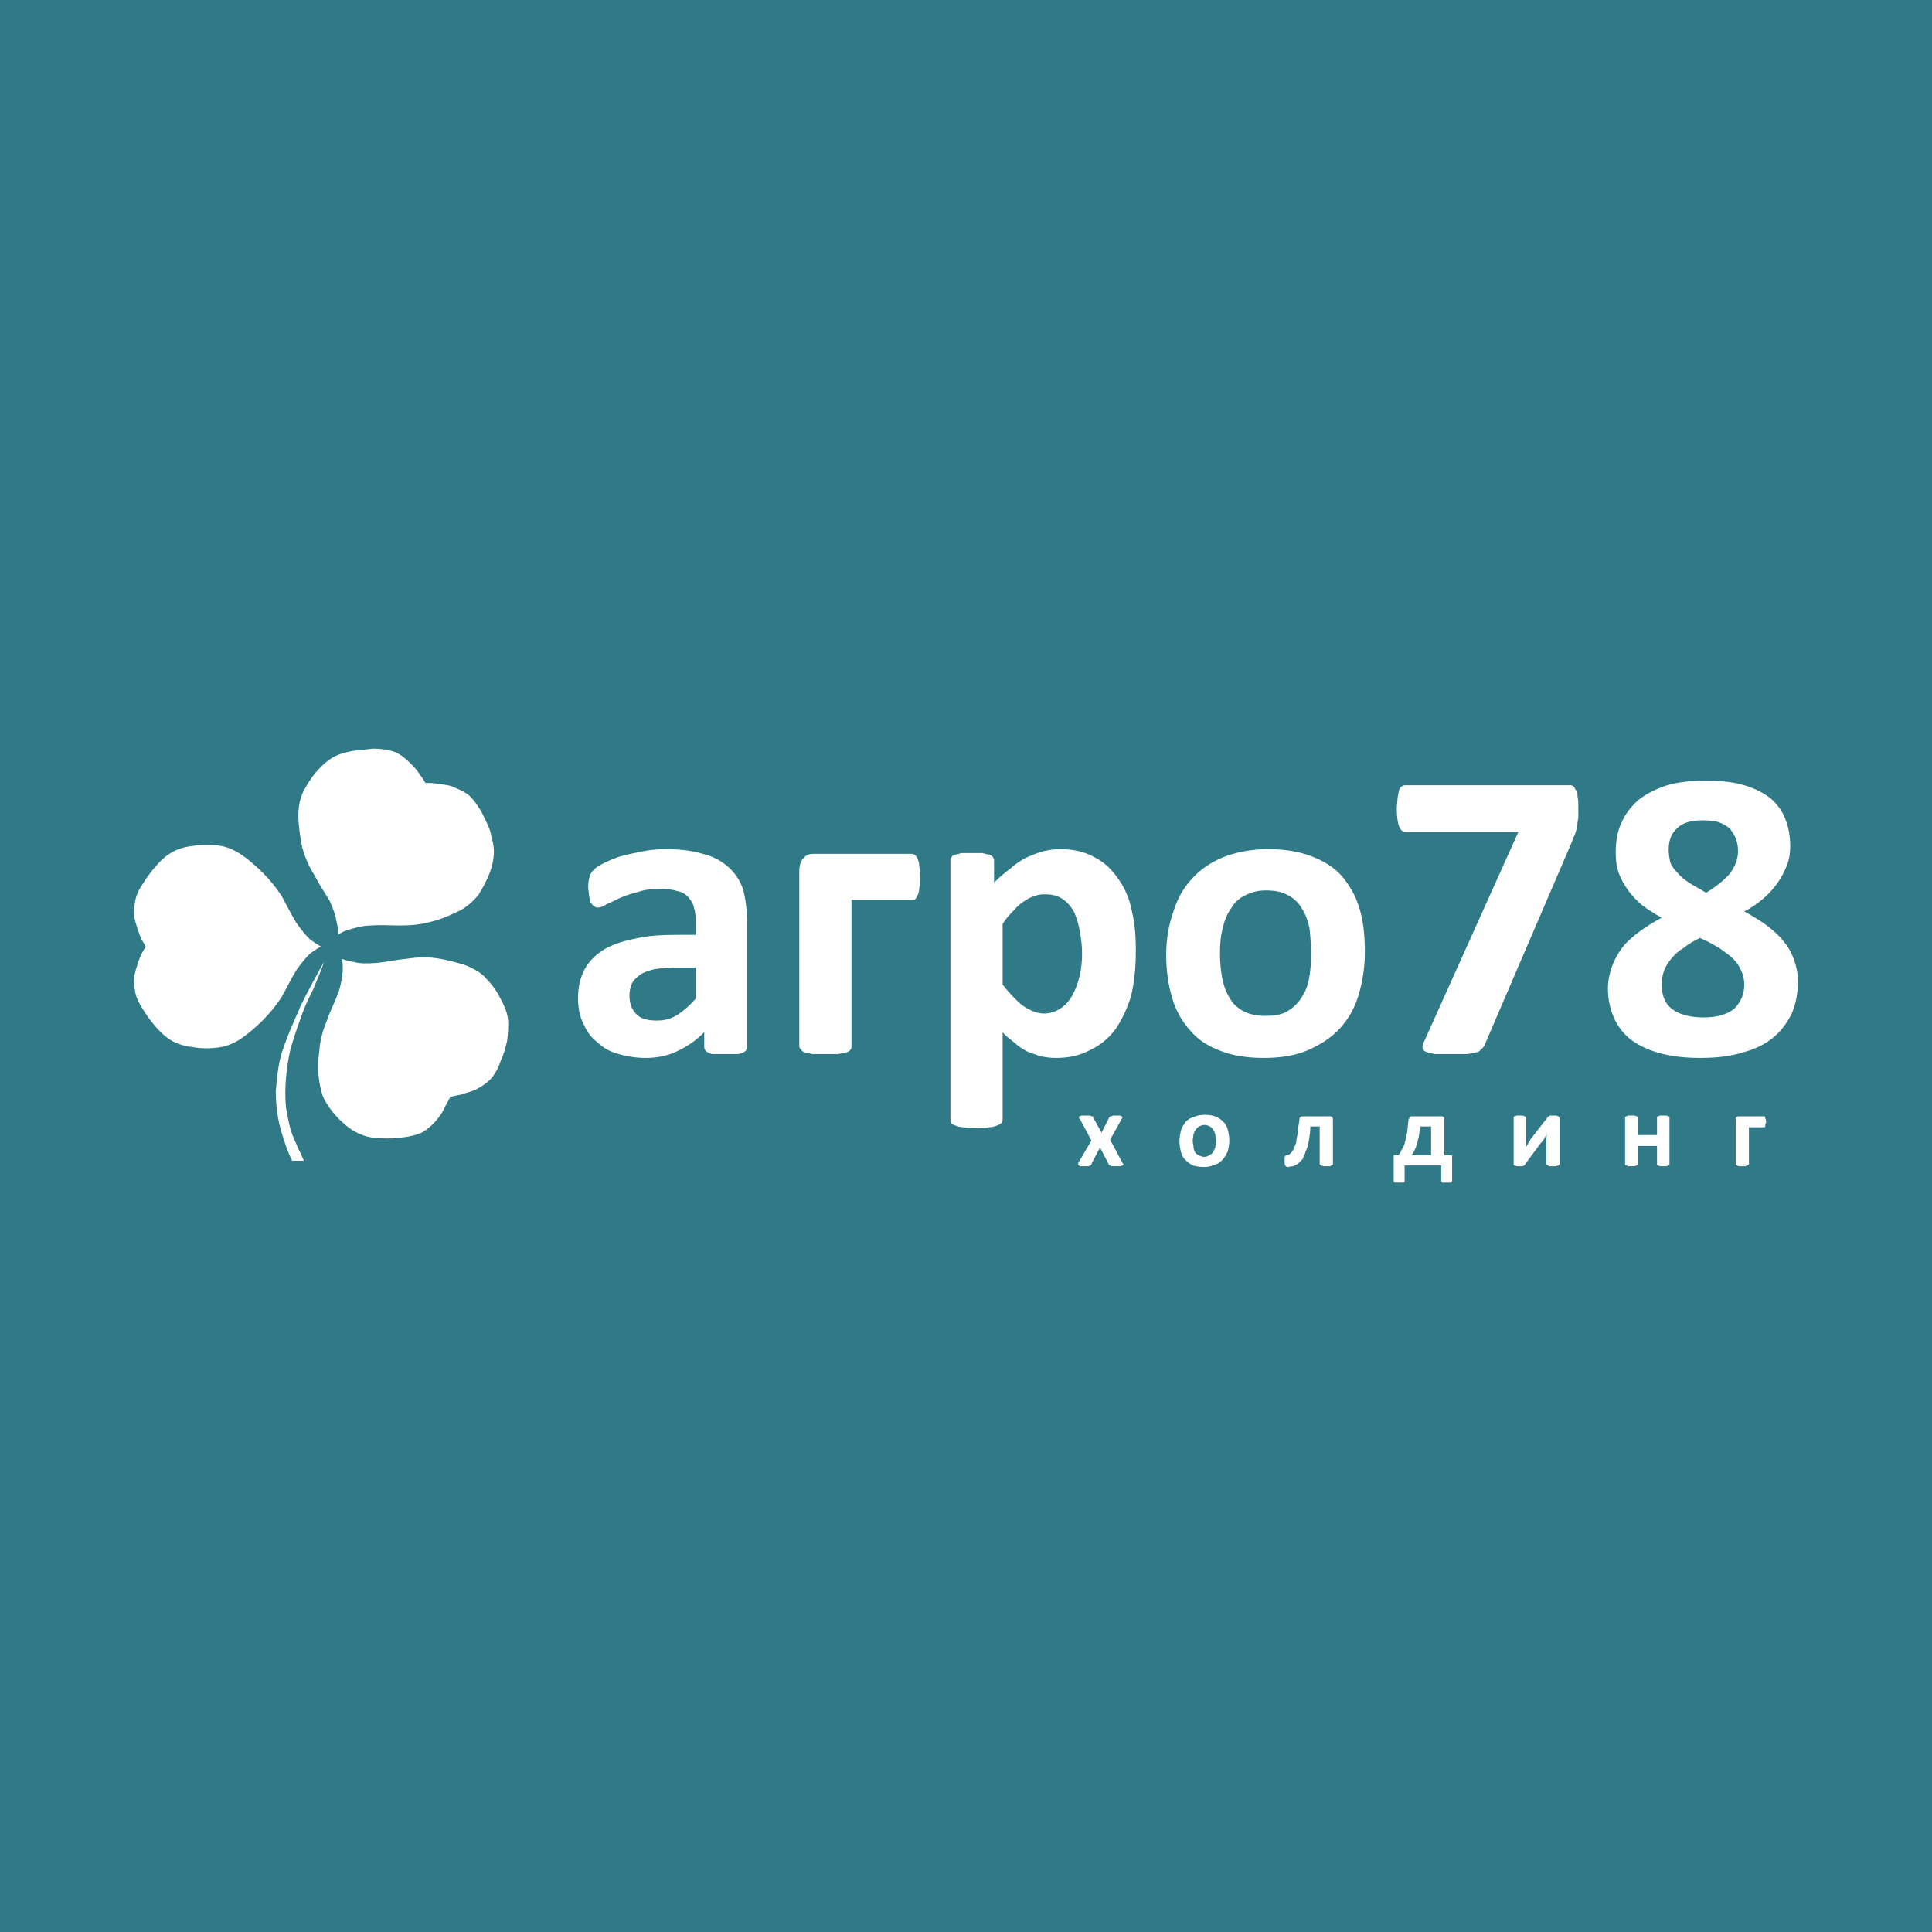
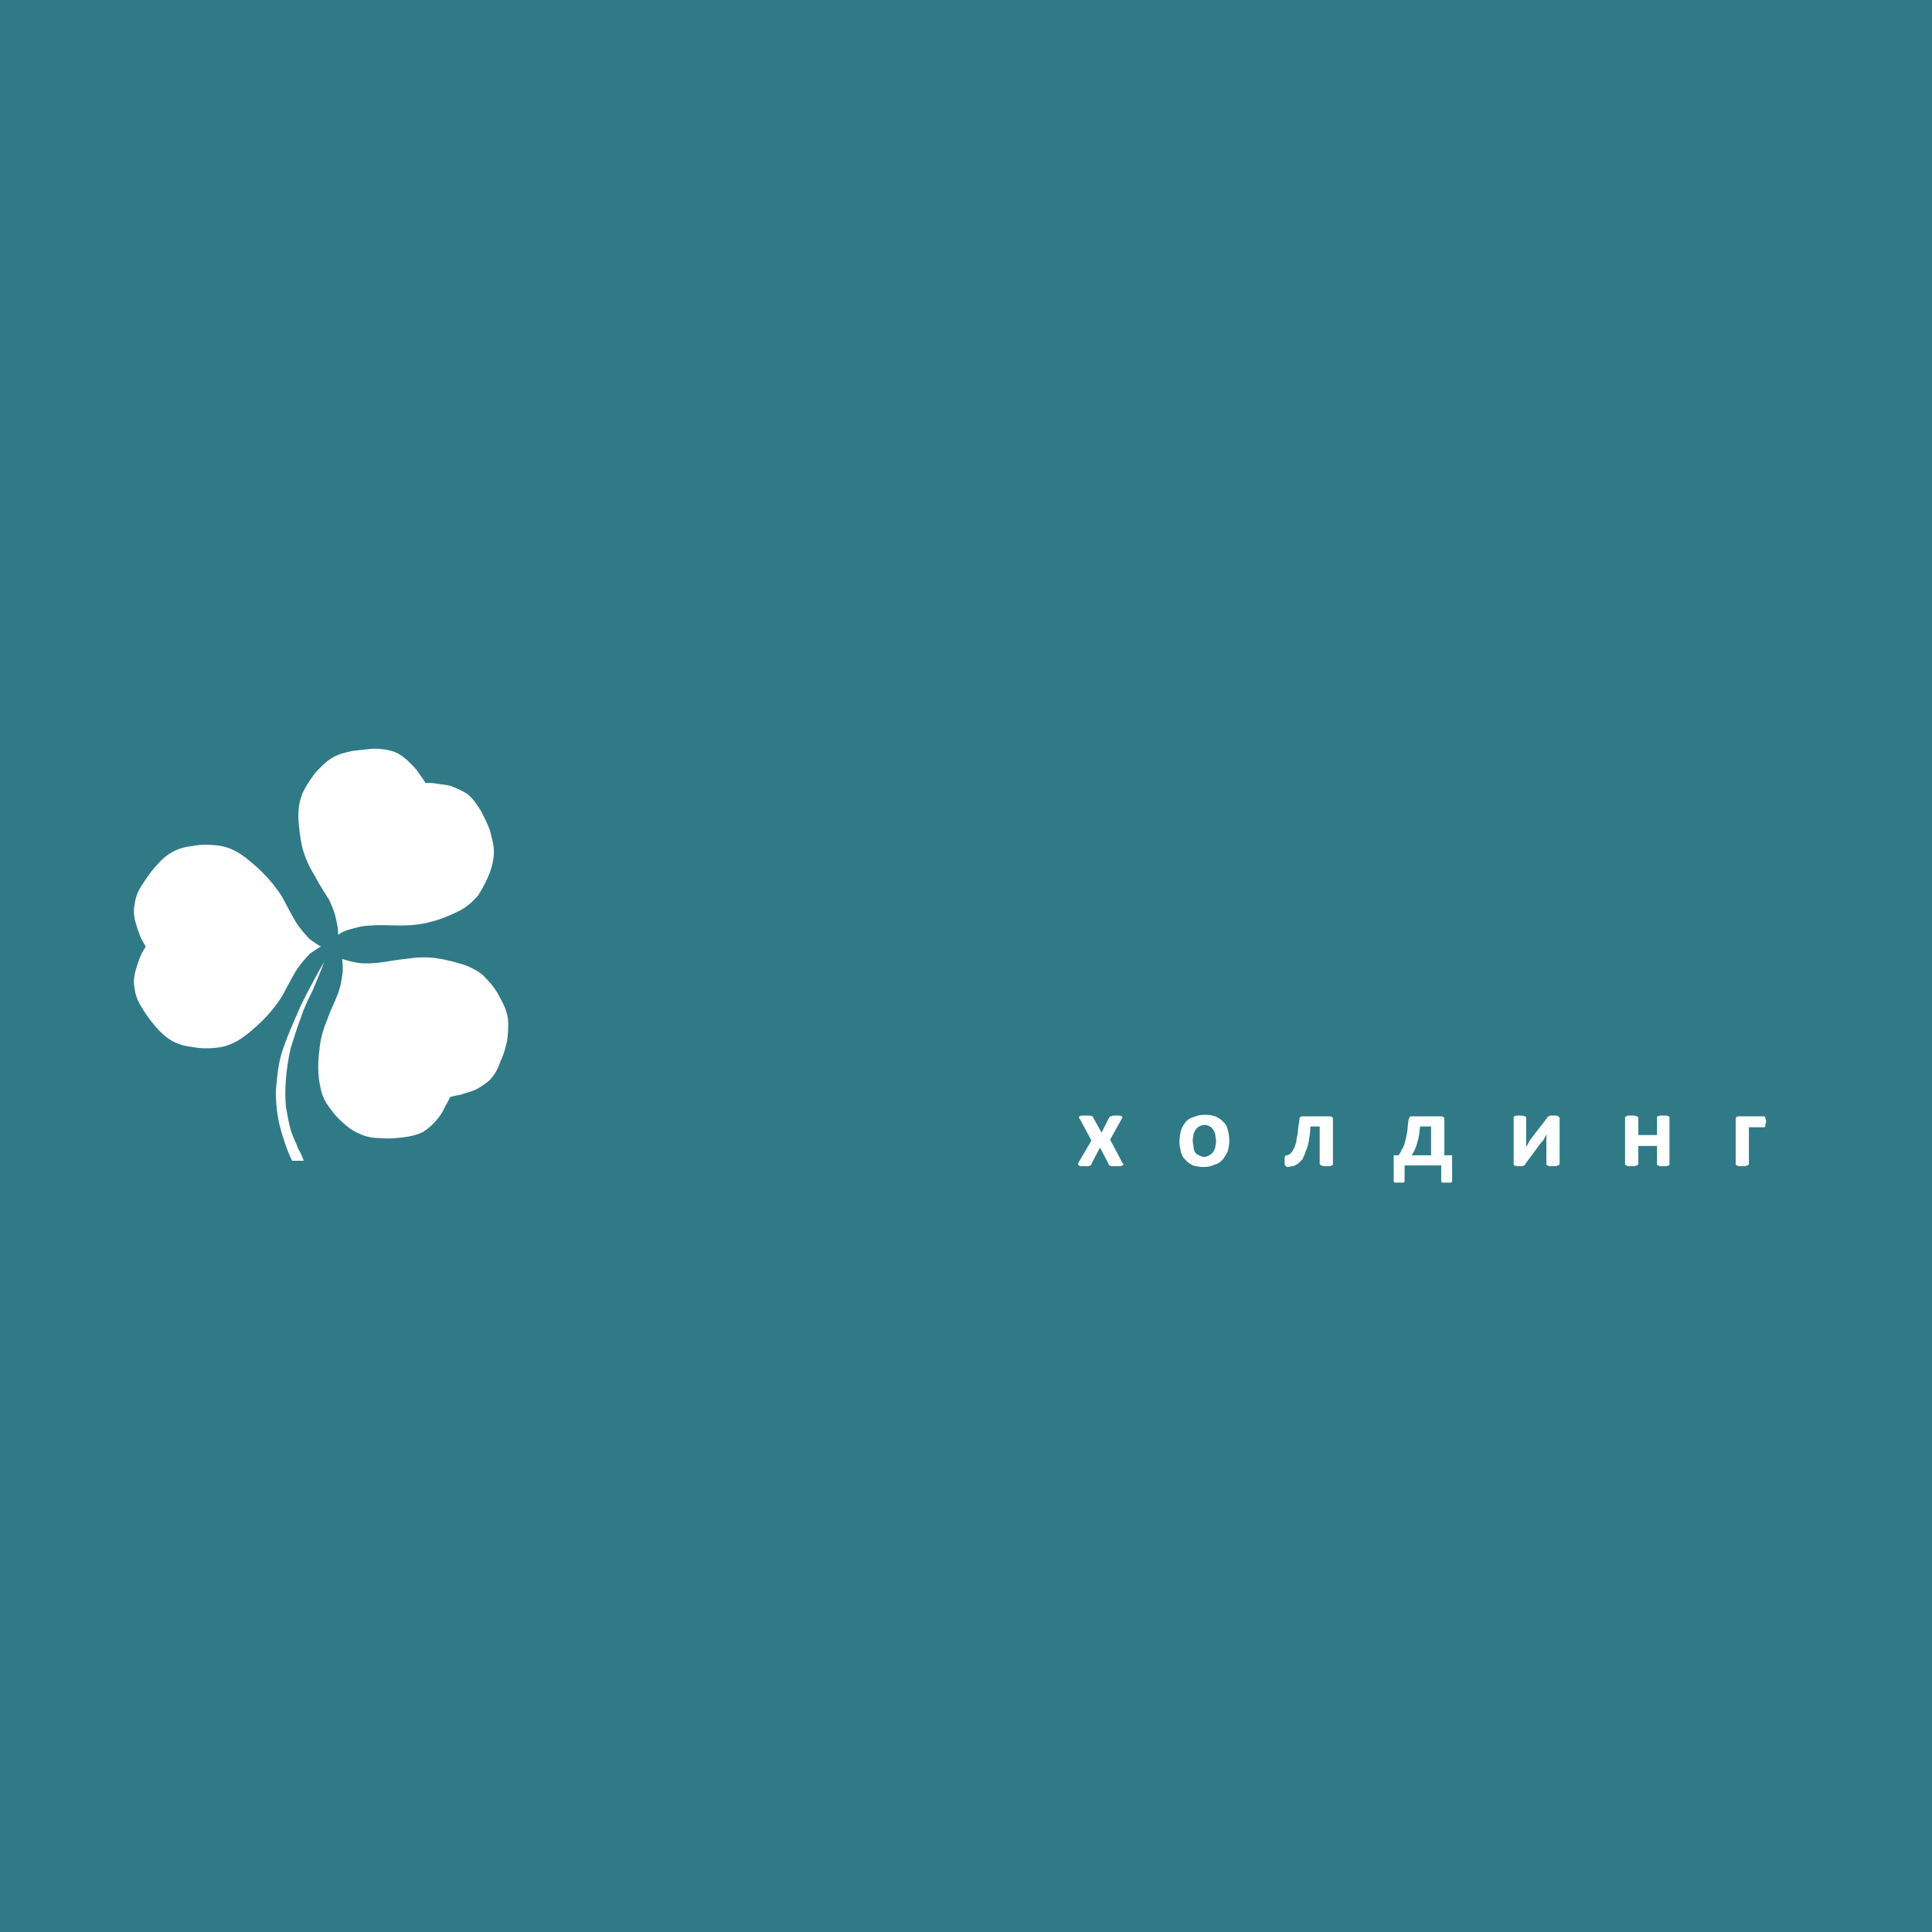
<svg xmlns="http://www.w3.org/2000/svg" xml:space="preserve" width="2480px" height="2480px" version="1.1" style="shape-rendering:geometricPrecision; text-rendering:geometricPrecision; image-rendering:optimizeQuality; fill-rule:evenodd; clip-rule:evenodd" viewBox="0 0 2480 2480">
  <defs>
    <style type="text/css"> .fil0 {fill:#307A87} .fil1 {fill:white} .fil2 {fill:white;fill-rule:nonzero} </style>
  </defs>
  <g id="Слой_x0020_1">
    <rect class="fil0" width="2480" height="2480" />
    <g id="_904742944">
      <path class="fil1" d="M412 1215c-4,2 -8,5 -14,9 -5,5 -12,13 -18,22 -6,10 -12,22 -18,33 -7,11 -15,21 -25,31 -10,10 -22,20 -32,26 -11,6 -18,8 -28,9 -9,1 -20,1 -30,-1 -10,-1 -20,-4 -28,-9 -8,-5 -14,-11 -20,-18 -6,-7 -11,-14 -16,-22 -5,-8 -9,-16 -10,-25 -2,-9 -1,-17 1,-24 2,-7 4,-13 6,-18 2,-5 5,-9 7,-13 -2,-4 -5,-8 -7,-13 -2,-5 -4,-11 -6,-18 -2,-7 -3,-15 -1,-24 1,-9 5,-18 10,-25 5,-8 10,-15 16,-22 6,-7 12,-13 20,-18 8,-5 18,-8 28,-9 10,-2 21,-2 30,-1 10,1 17,3 28,9 10,6 22,16 32,26 10,10 18,20 25,31 6,11 12,23 18,33 6,9 13,17 18,22 6,4 10,7 14,9z" />
-       <path class="fil1" d="M434 1200c4,-3 8,-5 15,-7 7,-2 17,-5 28,-5 11,-1 24,0 37,0 13,0 26,-1 40,-5 13,-3 28,-10 38,-15 10,-6 16,-12 22,-19 5,-8 10,-17 14,-27 4,-10 6,-20 6,-29 0,-9 -3,-18 -5,-27 -3,-8 -7,-16 -11,-24 -5,-8 -10,-16 -17,-22 -7,-5 -15,-8 -22,-11 -7,-2 -13,-2 -18,-3 -5,-1 -10,-1 -15,-1 -2,-4 -5,-8 -8,-12 -3,-5 -7,-9 -12,-14 -5,-5 -12,-11 -20,-14 -9,-3 -18,-4 -27,-4 -10,1 -18,2 -27,3 -9,2 -18,4 -26,9 -8,5 -15,12 -22,20 -6,8 -12,17 -16,26 -3,8 -5,16 -5,28 0,11 2,27 5,41 4,14 9,25 16,36 6,12 13,22 19,32 5,11 8,20 9,27 2,8 2,12 2,17z" />
+       <path class="fil1" d="M434 1200c4,-3 8,-5 15,-7 7,-2 17,-5 28,-5 11,-1 24,0 37,0 13,0 26,-1 40,-5 13,-3 28,-10 38,-15 10,-6 16,-12 22,-19 5,-8 10,-17 14,-27 4,-10 6,-20 6,-29 0,-9 -3,-18 -5,-27 -3,-8 -7,-16 -11,-24 -5,-8 -10,-16 -17,-22 -7,-5 -15,-8 -22,-11 -7,-2 -13,-2 -18,-3 -5,-1 -10,-1 -15,-1 -2,-4 -5,-8 -8,-12 -3,-5 -7,-9 -12,-14 -5,-5 -12,-11 -20,-14 -9,-3 -18,-4 -27,-4 -10,1 -18,2 -27,3 -9,2 -18,4 -26,9 -8,5 -15,12 -22,20 -6,8 -12,17 -16,26 -3,8 -5,16 -5,28 0,11 2,27 5,41 4,14 9,25 16,36 6,12 13,22 19,32 5,11 8,20 9,27 2,8 2,12 2,17" />
      <path class="fil1" d="M439 1231c4,1 9,3 16,4 7,2 17,2 29,1 11,-1 24,-4 36,-5 13,-2 26,-3 40,-1 14,2 29,6 40,10 11,5 18,9 24,16 7,7 13,15 18,25 5,9 9,18 10,27 1,10 0,19 -1,28 -2,8 -4,17 -8,25 -3,9 -7,17 -13,24 -6,6 -14,11 -20,14 -7,3 -13,4 -18,6 -5,1 -10,2 -14,3 -2,4 -4,8 -7,13 -2,5 -5,10 -10,16 -4,5 -10,11 -18,16 -8,4 -17,6 -26,7 -9,1 -18,2 -27,1 -9,0 -18,-1 -27,-5 -8,-3 -17,-9 -24,-16 -8,-7 -15,-16 -20,-24 -5,-8 -7,-15 -9,-27 -2,-11 -2,-27 0,-41 1,-14 5,-27 10,-39 4,-12 10,-23 14,-34 4,-11 5,-21 6,-28 0,-7 0,-12 -1,-16z" />
      <path class="fil1" d="M416 1235c-5,8 -9,16 -14,25 -5,9 -10,19 -16,31 -5,12 -12,27 -17,40 -5,13 -9,24 -11,36 -2,11 -3,23 -4,34 0,11 1,23 3,34 2,12 6,24 9,33 3,9 6,16 9,22 5,0 10,0 15,0 -2,-5 -4,-10 -7,-15 -2,-6 -6,-13 -9,-22 -3,-9 -5,-21 -7,-32 -1,-12 -1,-23 0,-36 1,-12 3,-26 6,-39 4,-13 8,-26 13,-39 4,-13 10,-25 16,-37 5,-12 10,-24 14,-35z" />
-       <path class="fil2" d="M959 1344c0,2 -1,4 -2,5 -2,2 -5,3 -9,4 -4,0 -9,0 -17,0 -8,0 -14,0 -17,0 -4,-1 -6,-2 -8,-4 -1,-1 -2,-3 -2,-5l0 -19c-10,10 -21,18 -34,24 -12,6 -26,9 -41,9 -13,0 -24,-2 -35,-5 -11,-3 -20,-8 -27,-15 -8,-6 -14,-14 -18,-24 -5,-9 -7,-21 -7,-33 0,-14 3,-26 8,-36 6,-11 14,-19 25,-26 10,-6 24,-11 40,-14 16,-4 34,-5 55,-5l23 0 0 -14c0,-8 0,-14 -2,-20 -1,-6 -4,-10 -7,-14 -4,-4 -8,-7 -14,-8 -6,-2 -13,-3 -22,-3 -11,0 -21,1 -29,4 -9,2 -17,5 -24,8 -6,3 -12,6 -17,8 -4,3 -8,4 -11,4 -2,0 -3,-1 -5,-2 -1,-1 -3,-3 -4,-5 -1,-2 -1,-5 -2,-9 0,-3 -1,-7 -1,-11 0,-5 1,-10 2,-13 1,-3 2,-6 5,-8 2,-3 7,-6 13,-9 6,-3 13,-6 22,-9 8,-2 17,-4 27,-6 10,-2 20,-3 30,-3 19,0 35,2 48,6 13,3 24,9 33,17 8,7 15,17 19,29 3,12 5,26 5,42l0 160zm-66 -102l-25 0c-11,0 -20,1 -28,2 -7,2 -14,4 -18,7 -5,4 -9,7 -11,12 -2,4 -3,10 -3,15 0,10 3,18 9,24 6,6 15,8 26,8 10,0 18,-2 26,-7 8,-5 16,-12 24,-21l0 -40zm288 -116c0,5 0,10 -1,14 0,3 -1,7 -2,9 -1,2 -2,4 -3,5 -1,1 -3,1 -5,1l-77 0 0 188c0,2 0,3 -1,4 -1,2 -3,3 -6,4 -2,1 -6,1 -10,2 -4,0 -10,0 -16,0 -7,0 -12,0 -17,0 -4,-1 -7,-1 -10,-2 -2,-1 -4,-2 -5,-4 -1,-1 -2,-2 -2,-4l0 -225c0,-7 2,-13 5,-16 3,-4 7,-6 14,-6l125 0c2,0 4,1 5,2 1,1 2,2 3,5 1,2 2,5 2,9 1,4 1,8 1,14zm277 95c0,21 -2,40 -6,57 -5,17 -12,31 -20,43 -9,12 -20,21 -33,27 -13,7 -27,10 -44,10 -7,0 -13,-1 -19,-2 -6,-2 -11,-4 -17,-6 -5,-3 -11,-6 -16,-11 -5,-4 -11,-8 -16,-14l0 112c0,2 -1,3 -2,5 -1,1 -3,2 -6,3 -2,1 -6,2 -10,2 -4,1 -9,1 -16,1 -6,0 -12,0 -16,-1 -4,0 -8,-1 -10,-2 -3,-1 -5,-2 -6,-3 -1,-2 -1,-3 -1,-5l0 -332c0,-1 0,-3 1,-4 1,-2 2,-3 5,-4 2,0 5,-1 8,-2 4,0 9,0 14,0 5,0 10,0 13,0 4,1 7,2 9,2 2,1 4,2 5,4 1,1 1,3 1,4l0 28c7,-7 14,-13 21,-18 6,-6 13,-10 20,-14 7,-3 14,-6 21,-8 8,-2 15,-3 24,-3 17,0 32,4 44,11 12,6 22,16 30,28 8,11 14,25 17,41 4,16 5,33 5,51zm-69 4c0,-10 -1,-20 -3,-29 -1,-9 -4,-17 -7,-25 -4,-7 -9,-13 -15,-17 -6,-4 -13,-6 -22,-6 -4,0 -9,0 -13,2 -4,1 -9,3 -13,6 -5,3 -10,7 -14,12 -5,5 -10,10 -15,18l0 78c9,11 18,21 26,27 9,6 18,10 27,10 9,0 16,-3 22,-7 6,-4 11,-10 15,-17 4,-8 7,-16 9,-25 2,-9 3,-18 3,-27zm363 -3c0,20 -3,38 -8,55 -5,17 -13,31 -24,43 -11,12 -25,21 -41,28 -16,7 -35,10 -57,10 -21,0 -40,-3 -55,-9 -16,-6 -29,-14 -39,-26 -10,-11 -18,-24 -23,-41 -5,-16 -8,-35 -8,-56 0,-20 3,-38 9,-55 5,-17 13,-31 24,-43 11,-12 24,-21 41,-28 16,-6 35,-10 57,-10 21,0 39,3 55,9 16,6 29,14 39,25 10,12 18,25 23,42 5,16 7,35 7,56zm-69 2c0,-11 -1,-22 -2,-32 -2,-10 -5,-18 -10,-26 -4,-7 -10,-13 -18,-17 -7,-4 -16,-6 -28,-6 -10,0 -18,2 -26,6 -7,3 -14,9 -18,16 -5,7 -9,15 -11,25 -3,10 -4,21 -4,34 0,11 1,22 3,32 2,10 5,18 10,26 4,7 10,12 17,16 8,4 17,6 28,6 10,0 19,-1 27,-5 7,-4 13,-9 18,-16 5,-7 9,-15 11,-25 2,-10 3,-21 3,-34zm343 -187c0,5 0,10 0,13 -1,4 -1,8 -2,11 0,3 -1,6 -2,9 -1,3 -3,6 -4,10l-113 263c-2,2 -3,4 -5,5 -1,2 -4,3 -7,3 -3,1 -7,2 -11,2 -5,0 -11,0 -18,0 -9,0 -16,0 -22,0 -5,-1 -10,-2 -12,-3 -3,-2 -4,-3 -4,-5 0,-3 0,-5 2,-8l121 -269 -145 0c-3,0 -6,-2 -8,-7 -2,-5 -3,-13 -3,-23 0,-6 1,-10 1,-14 1,-4 1,-7 2,-10 1,-2 2,-4 4,-5 1,-1 3,-1 4,-1l205 0c4,0 6,0 8,0 3,1 4,2 5,5 2,2 3,5 3,9 1,4 1,9 1,15zm282 222c0,16 -3,30 -8,42 -6,12 -14,23 -24,31 -11,9 -24,15 -39,19 -16,5 -34,7 -55,7 -19,0 -36,-2 -51,-6 -15,-4 -27,-10 -37,-17 -10,-8 -17,-17 -22,-28 -5,-11 -8,-24 -8,-38 0,-10 2,-19 5,-28 3,-8 7,-16 13,-24 5,-7 13,-14 21,-20 9,-7 19,-13 30,-19 -9,-5 -17,-10 -25,-16 -7,-6 -13,-12 -18,-19 -5,-7 -9,-14 -12,-22 -3,-8 -4,-17 -4,-27 0,-14 2,-26 7,-37 5,-12 13,-22 22,-30 10,-8 22,-14 37,-19 14,-4 31,-6 50,-6 19,0 36,2 49,6 14,4 25,10 34,17 8,7 15,16 19,27 4,10 6,22 6,34 0,8 -1,17 -4,24 -3,8 -7,16 -12,23 -5,7 -11,14 -18,20 -7,6 -15,12 -25,17 11,6 21,12 29,18 9,7 16,13 22,21 6,7 10,15 13,23 3,9 5,18 5,27zm-77 -166c0,-7 -1,-12 -3,-17 -2,-5 -5,-9 -8,-13 -4,-3 -9,-6 -15,-8 -5,-1 -12,-2 -19,-2 -15,0 -26,3 -33,10 -8,7 -11,16 -11,28 0,6 1,11 2,16 2,5 5,9 9,13 4,5 9,9 15,13 6,4 14,8 22,13 13,-8 23,-16 30,-24 7,-9 11,-19 11,-29zm8 171c0,-6 -1,-12 -4,-18 -2,-5 -5,-10 -10,-15 -5,-5 -11,-9 -18,-14 -7,-4 -15,-9 -25,-13 -8,4 -15,8 -21,13 -7,4 -12,9 -16,14 -4,5 -7,10 -9,15 -2,6 -3,11 -3,18 0,13 4,24 13,31 9,7 23,11 41,11 17,0 30,-4 39,-11 8,-8 13,-18 13,-31z" />
      <path class="fil2" d="M1441 1493c1,1 1,1 1,2 0,0 0,1 -1,1 -1,0 -2,1 -3,1 -1,0 -3,0 -5,0 -2,0 -4,0 -5,0 -1,0 -2,0 -3,-1 0,0 -1,0 -1,0 -1,-1 -1,-1 -1,-2l-11 -21 -11 21c0,1 0,1 -1,2 0,0 0,0 -1,0 -1,1 -2,1 -3,1 -1,0 -2,0 -4,0 -2,0 -4,0 -5,0 -1,0 -2,-1 -2,-1 -1,0 -1,-1 -1,-1 0,-1 0,-1 0,-2l17 -29 -15 -28c-1,0 -1,-1 -1,-2 0,0 0,-1 1,-1 0,0 1,-1 3,-1 1,0 2,0 5,0 2,0 3,0 4,0 2,0 2,0 3,1 1,0 1,0 2,0 0,0 0,1 0,1l11 20 10 -20c0,0 1,0 1,-1 0,0 1,0 1,0 1,0 2,-1 3,-1 1,0 2,0 4,0 2,0 3,0 4,0 2,0 2,1 3,1 0,0 1,1 1,1 0,1 -1,1 -1,2l-15 27 16 30zm137 -29c0,5 -1,10 -2,14 -2,4 -4,7 -6,10 -3,3 -6,6 -11,7 -4,2 -8,3 -14,3 -5,0 -10,-1 -14,-2 -3,-2 -7,-4 -9,-7 -3,-2 -5,-6 -6,-10 -1,-4 -2,-9 -2,-14 0,-5 1,-10 2,-14 1,-4 4,-8 6,-11 3,-3 6,-5 10,-6 4,-2 9,-3 15,-3 5,0 10,1 13,2 4,2 8,4 10,7 3,2 5,6 6,10 1,4 2,9 2,14zm-17 1c0,-3 -1,-6 -1,-9 -1,-2 -1,-4 -3,-6 -1,-2 -2,-3 -4,-4 -2,-1 -4,-2 -7,-2 -2,0 -5,1 -7,2 -1,1 -3,2 -4,4 -1,1 -2,3 -3,6 0,2 -1,5 -1,8 0,3 1,6 1,8 0,3 1,5 2,7 1,2 3,3 5,4 2,1 4,2 7,2 2,0 5,-1 6,-2 2,-1 4,-2 5,-4 1,-1 2,-4 3,-6 0,-2 1,-5 1,-8zm150 29c0,1 0,1 0,1 0,1 -1,1 -2,1 0,0 -1,1 -2,1 -1,0 -3,0 -4,0 -2,0 -3,0 -4,0 -1,0 -2,-1 -3,-1 0,0 -1,0 -1,-1 0,0 -1,0 -1,-1l0 -48 -12 0c0,7 -1,13 -2,19 -1,5 -2,9 -4,13 -1,4 -3,7 -4,10 -2,2 -4,4 -6,6 -2,1 -4,2 -6,3 -3,0 -5,1 -8,1 0,0 -1,0 -1,-1 -1,0 -1,0 -1,-1 0,0 -1,-1 -1,-2 0,-1 0,-2 0,-4 0,-1 0,-3 0,-4 0,-1 1,-2 1,-2 0,-1 0,-1 0,-1 1,0 1,0 2,0 1,0 2,-1 3,-1 1,-1 2,-2 3,-3 1,-1 2,-3 3,-5 1,-2 2,-5 3,-8 0,-4 1,-7 2,-12 0,-5 1,-10 2,-16 0,-2 0,-3 1,-4 1,-1 2,-1 3,-1l35 0c1,0 2,0 3,1 1,1 1,2 1,4l0 56zm92 22c0,0 0,1 0,1 0,0 -1,0 -1,1 -1,0 -2,0 -3,0 0,0 -2,0 -3,0 -1,0 -3,0 -3,0 -1,0 -2,0 -3,0 0,-1 -1,-1 -1,-1 0,0 0,-1 0,-1l0 -30c0,-1 0,-2 0,-3 1,0 2,0 3,0l3 0c2,-2 3,-4 4,-7 2,-2 3,-5 4,-8 1,-4 2,-8 3,-13 1,-5 1,-11 2,-17 0,-1 0,-2 1,-2 0,-1 0,-2 1,-2 0,-1 0,-1 1,-1 0,0 1,0 2,0l37 0c1,0 2,0 3,1 1,1 1,2 1,4l0 45 7 0c1,0 2,0 3,0 0,1 0,2 0,3l0 30c0,0 0,1 0,1 0,0 -1,0 -1,1 -1,0 -2,0 -2,0 -1,0 -3,0 -4,0 -1,0 -2,0 -3,0 -1,0 -2,0 -3,0 0,-1 -1,-1 -1,-1 0,0 0,-1 0,-1l0 -20 -47 0 0 20zm34 -70l-14 0c-1,5 -1,10 -2,14 -1,4 -2,8 -3,11 -1,3 -2,5 -3,7 -1,2 -2,3 -3,5l25 0 0 -37zm165 48c0,1 -1,1 -1,1 0,1 0,1 -1,1 -1,0 -2,1 -3,1 -1,0 -2,0 -4,0 -1,0 -2,0 -4,0 -1,0 -2,-1 -2,-1 -1,0 -1,0 -2,-1 0,0 0,0 0,-1l0 -26c0,-2 0,-4 0,-6 0,-2 0,-4 1,-6 -2,2 -3,4 -4,6 -1,2 -2,3 -4,5l-20 27c0,1 -1,1 -1,2 0,0 -1,0 -1,0 -1,1 -1,1 -2,1 -1,0 -2,0 -4,0 -1,0 -2,0 -3,0 -1,0 -2,-1 -3,-1 0,0 -1,0 -1,-1 0,0 0,0 0,-1l0 -59c0,-1 0,-1 0,-1 0,-1 1,-1 1,-1 1,0 2,-1 3,-1 1,0 2,0 4,0 3,0 5,0 6,1 2,0 2,1 2,2l0 26c0,2 0,4 0,6 0,2 0,4 0,5 1,-1 2,-3 3,-5 1,-2 2,-3 3,-5l21 -27c0,-1 0,-1 1,-1 0,-1 1,-1 1,-1 1,0 1,-1 2,-1 1,0 2,0 4,0 1,0 3,0 4,0 1,0 1,1 2,1 1,0 1,0 1,1 0,0 1,0 1,1l0 59zm141 0c0,1 0,1 0,1 0,1 -1,1 -1,1 -1,0 -2,1 -3,1 -1,0 -2,0 -4,0 -2,0 -3,0 -4,0 -1,0 -2,-1 -3,-1 0,0 -1,0 -1,-1 0,0 0,0 0,-1l0 -23 -24 0 0 23c0,1 0,1 -1,1 0,1 0,1 -1,1 -1,0 -2,1 -3,1 -1,0 -2,0 -4,0 -1,0 -3,0 -4,0 -1,0 -2,-1 -2,-1 -1,0 -1,0 -2,-1 0,0 0,0 0,-1l0 -59c0,-1 0,-1 0,-1 1,-1 1,-1 2,-1 0,0 1,-1 2,-1 1,0 3,0 4,0 2,0 3,0 4,0 1,0 2,1 3,1 1,0 1,0 1,1 1,0 1,0 1,1l0 22 24 0 0 -22c0,-1 0,-1 0,-1 0,-1 1,-1 1,-1 1,0 2,-1 3,-1 1,0 2,0 4,0 2,0 3,0 4,0 1,0 2,1 3,1 0,0 1,0 1,1 0,0 0,0 0,1l0 59zm124 -54c0,1 0,2 -1,3 0,1 0,2 0,3 0,0 -1,1 -1,1 0,0 -1,0 -1,0l-19 0 0 47c0,1 0,1 -1,1 0,1 0,1 -1,1 -1,0 -2,1 -3,1 -1,0 -2,0 -4,0 -1,0 -3,0 -4,0 -1,0 -2,-1 -2,-1 -1,0 -1,0 -2,-1 0,0 0,0 0,-1l0 -56c0,-2 0,-3 1,-4 1,-1 2,-1 4,-1l31 0c0,0 1,0 1,0 0,0 1,1 1,1 0,1 0,1 0,2 1,1 1,3 1,4z" />
    </g>
  </g>
</svg>